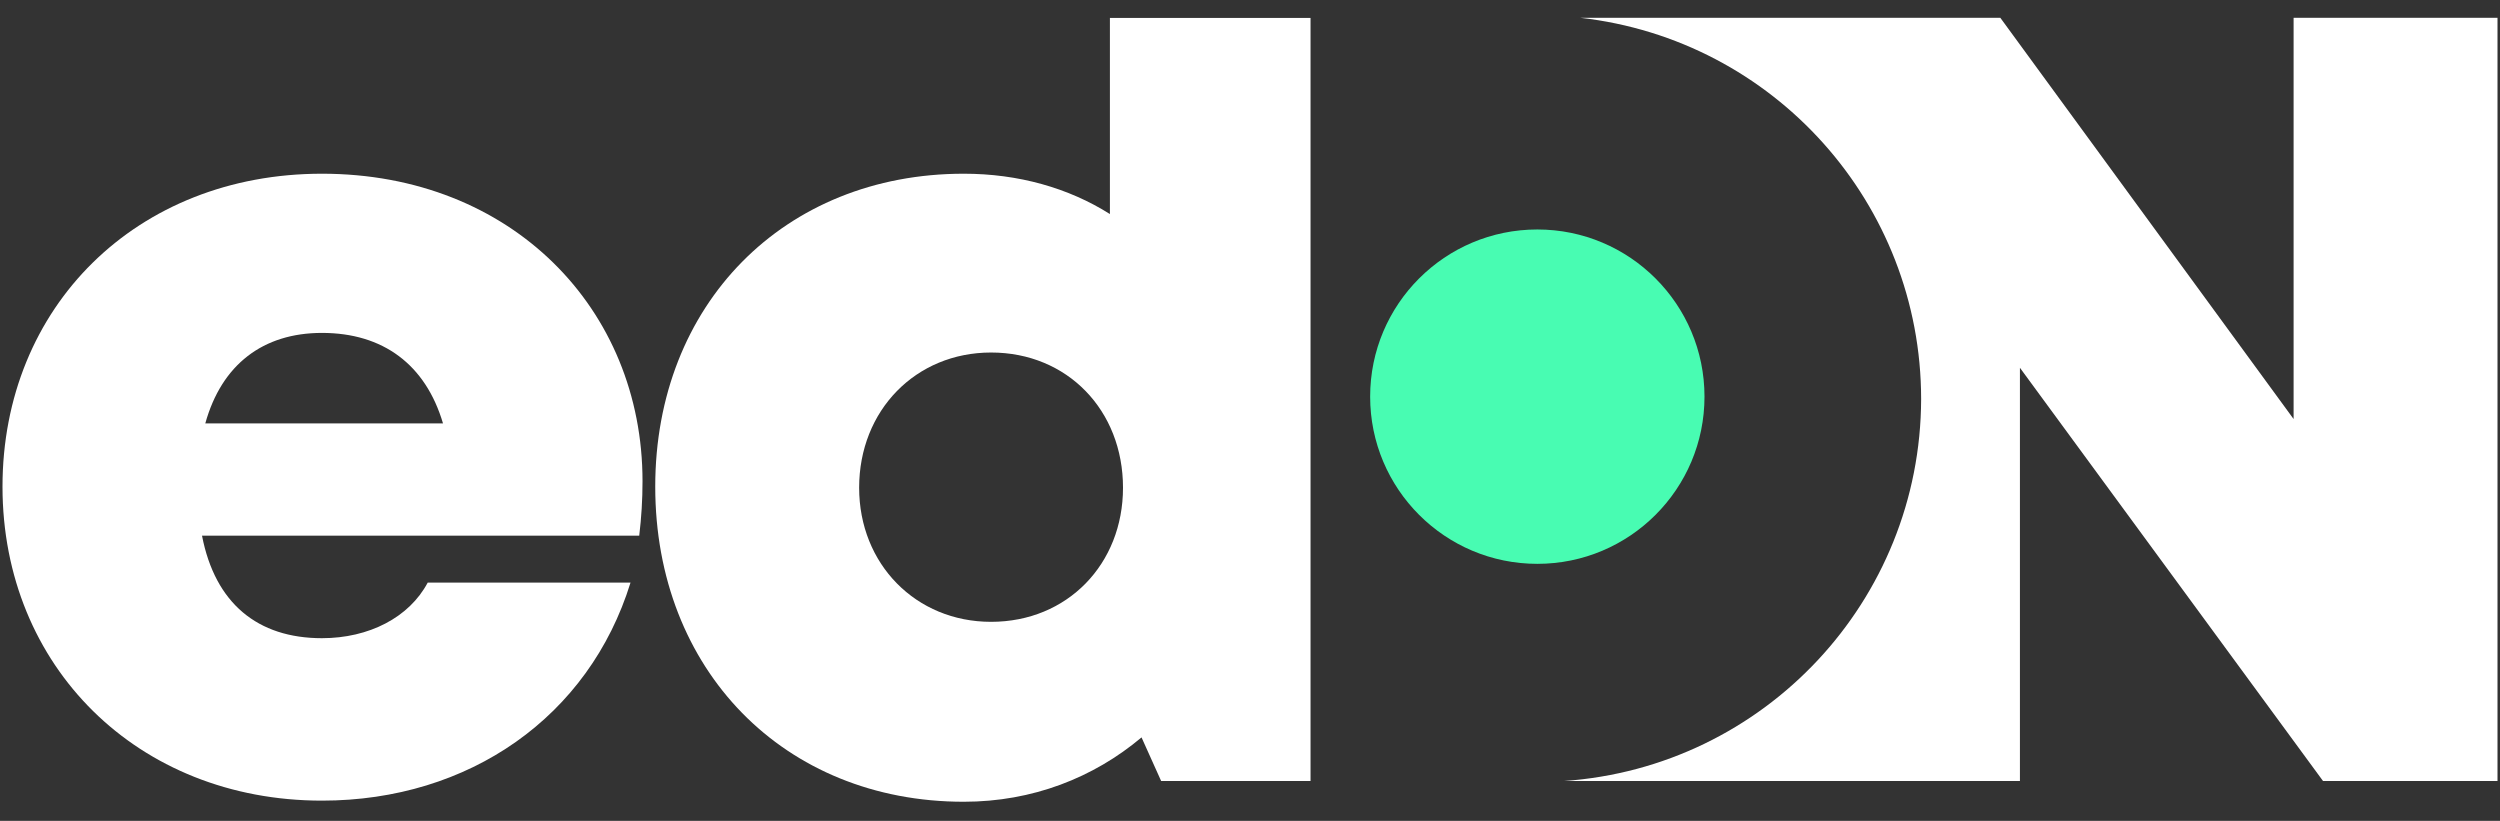
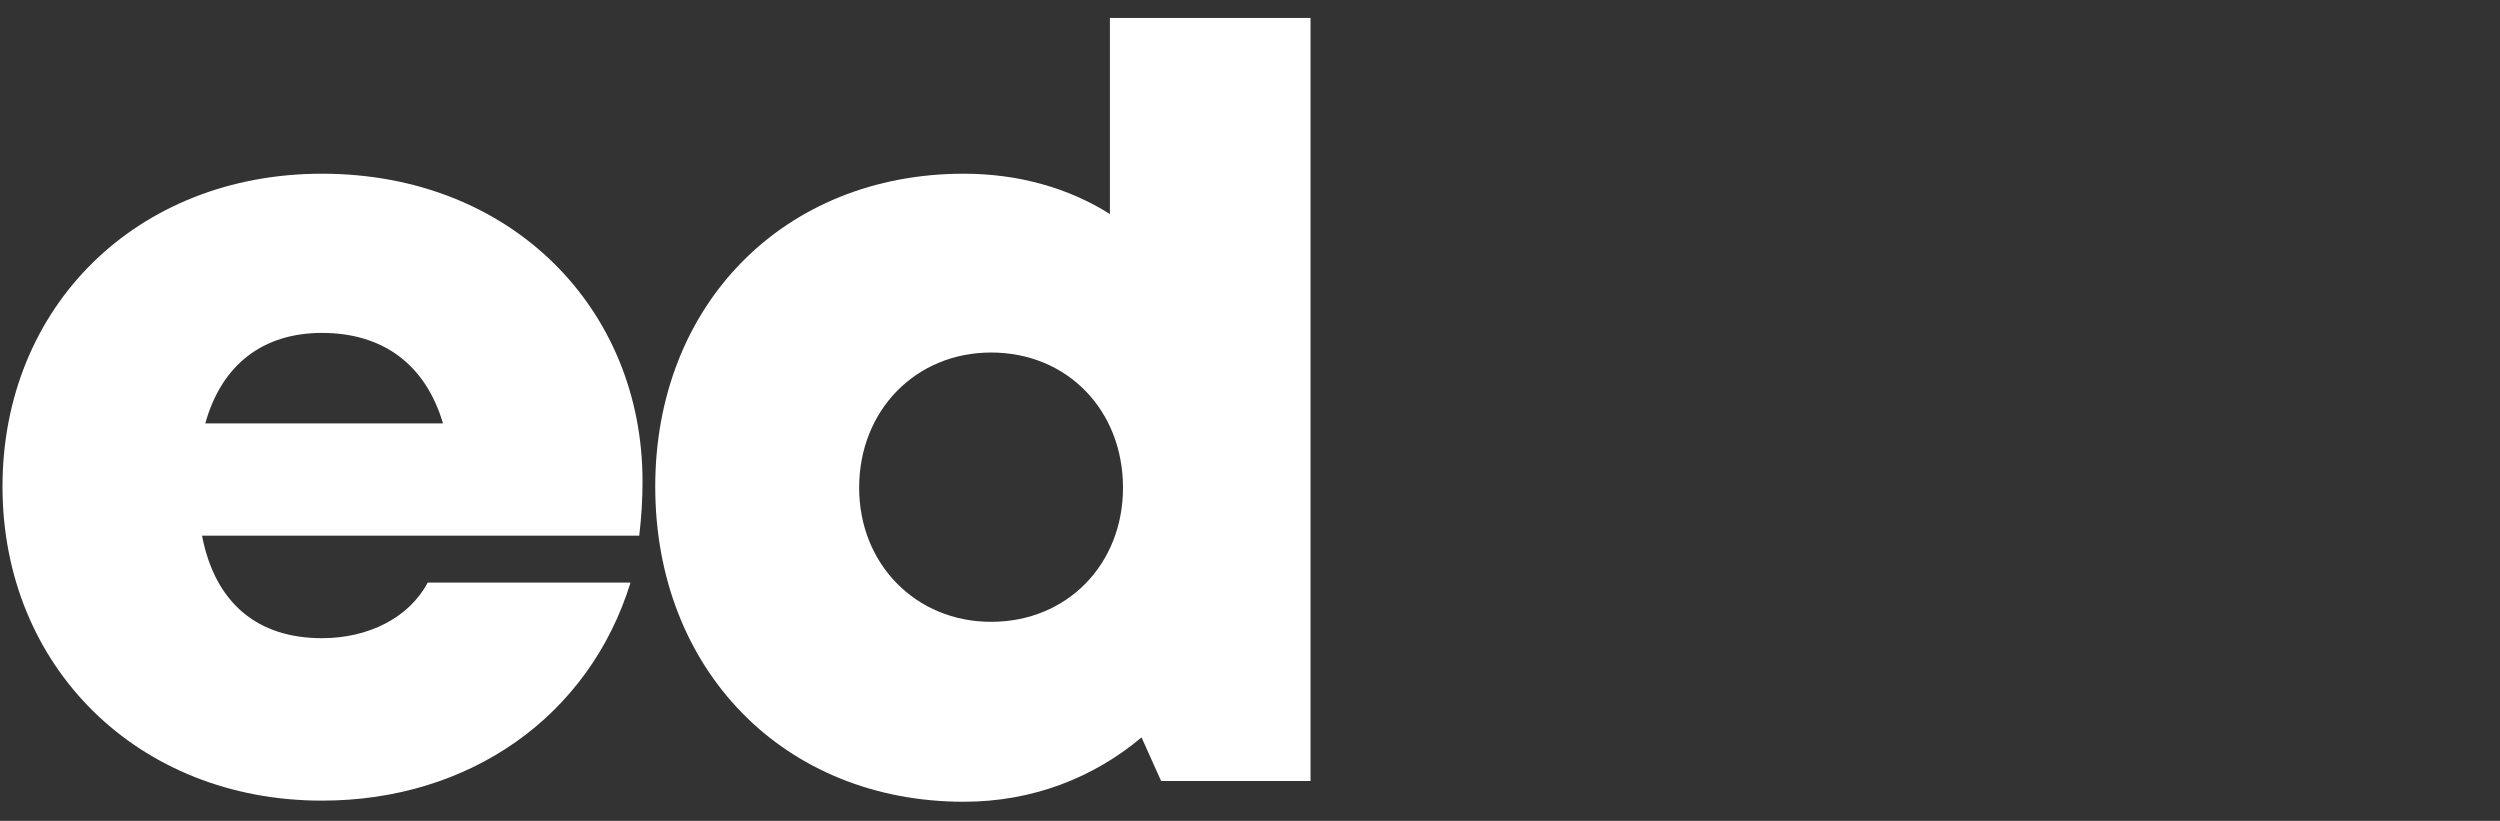
<svg xmlns="http://www.w3.org/2000/svg" width="134" height="44" viewBox="0 0 134 44" fill="none">
  <rect x="0" y="0" width="134" height="44" fill="#333333" stroke="none" />
  <g clip-path="url(#clip0_2012_1477)">
-     <path d="M84.698 0.953C95.103 2.123 102.97 10.921 102.973 21.392C102.946 32.182 94.586 41.118 83.821 41.863H108.268V19.713L124.515 41.863H133.866V0.953H122.937V22.46L107.217 0.953H84.698Z" fill="white" />
-     <path d="M91.361 21.26C91.361 26.209 87.349 30.222 82.401 30.222C77.452 30.222 73.44 26.209 73.44 21.26C73.44 16.311 77.452 12.3 82.401 12.3C87.349 12.3 91.361 16.311 91.361 21.26Z" fill="#48FCB2" />
    <path d="M17.257 17.844C20.53 17.844 22.81 19.538 23.745 22.694H11.004C11.881 19.538 14.101 17.844 17.257 17.844ZM34.439 25.792C34.439 16.558 27.426 9.311 17.257 9.311C7.322 9.311 0.134 16.441 0.134 26.084C0.134 35.726 7.38 42.914 17.257 42.914C25.146 42.914 31.575 38.415 33.796 31.227H22.926C21.933 33.097 19.77 34.207 17.257 34.207C13.809 34.207 11.529 32.337 10.828 28.713H34.263C34.381 27.72 34.439 26.785 34.439 25.792Z" fill="white" />
    <path d="M53.121 33.33C49.088 33.33 46.05 30.234 46.05 26.143C46.05 21.993 49.088 18.895 53.121 18.895C57.213 18.895 60.193 21.993 60.193 26.143C60.193 30.234 57.213 33.33 53.121 33.33ZM59.491 0.96V11.473C57.271 10.07 54.582 9.311 51.66 9.311C42.017 9.311 35.121 16.325 35.121 26.084C35.121 35.902 42.017 42.974 51.66 42.974C55.341 42.974 58.614 41.687 61.186 39.525L62.238 41.863H70.245V0.96H59.491Z" fill="white" />
  </g>
  <defs>
    <clipPath id="clip0_2012_1477">
      <rect width="134" height="42.126" fill="white" transform="translate(0 0.937)" />
    </clipPath>
  </defs>
</svg>